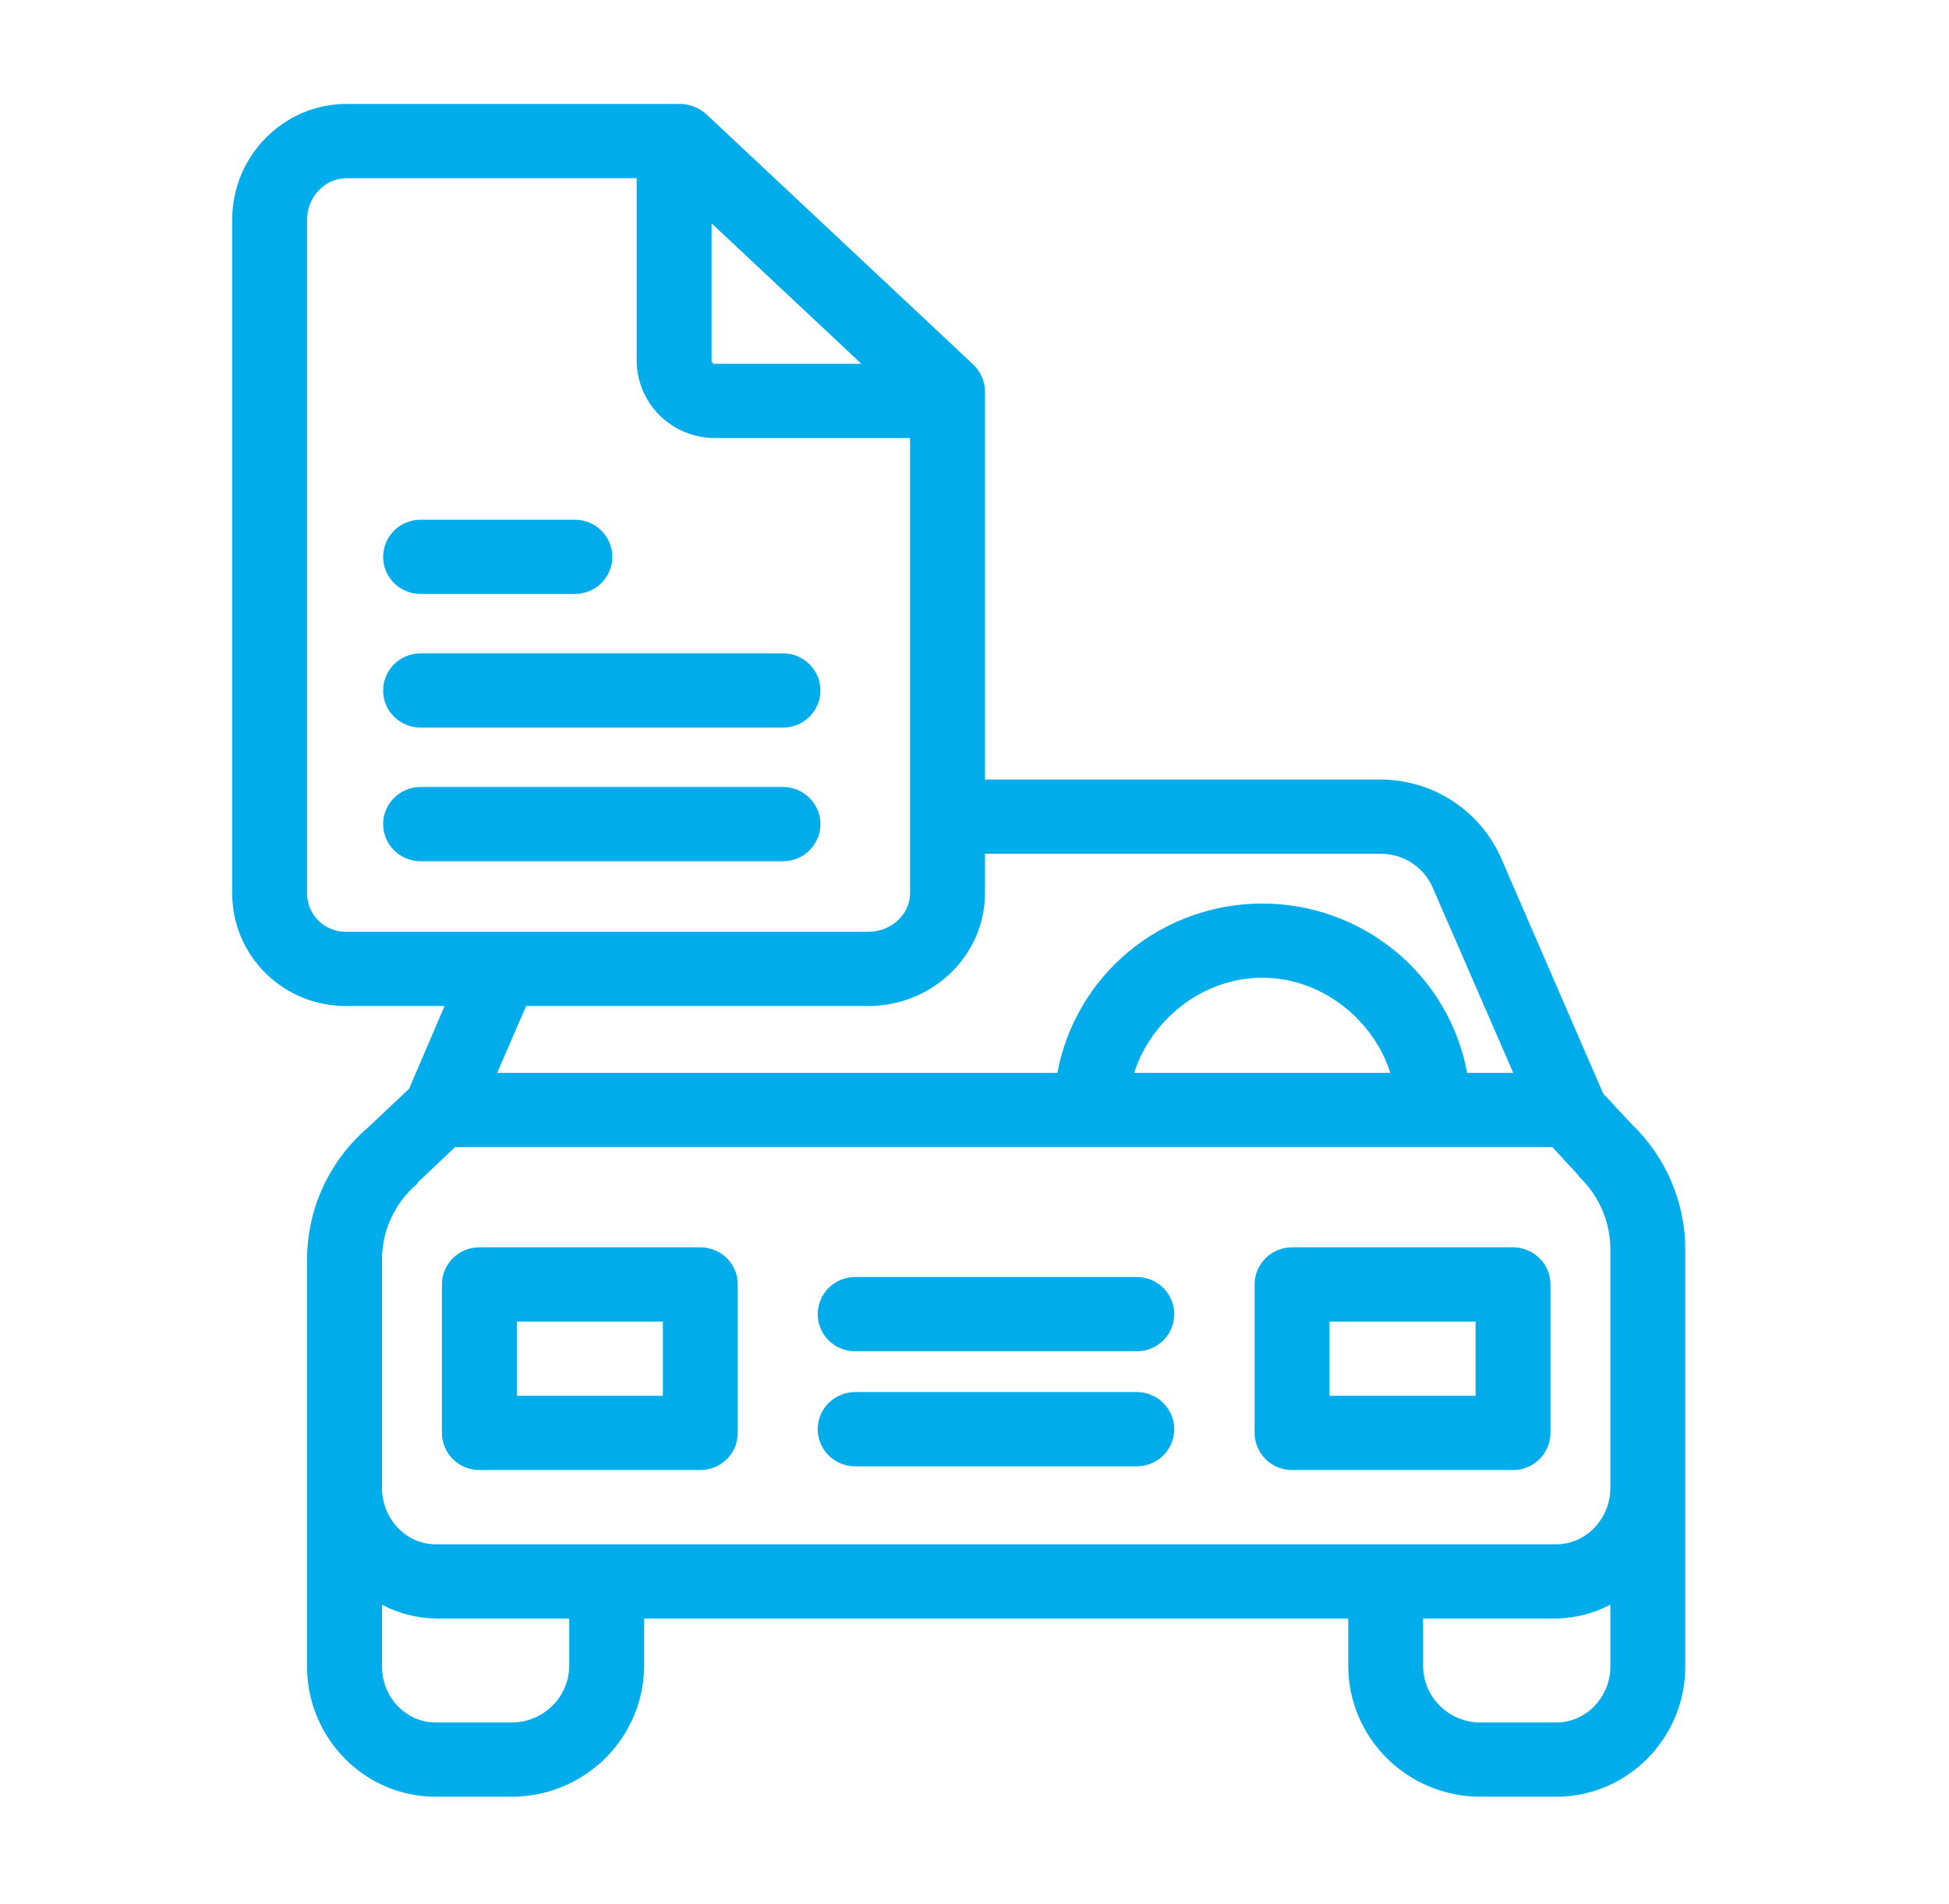
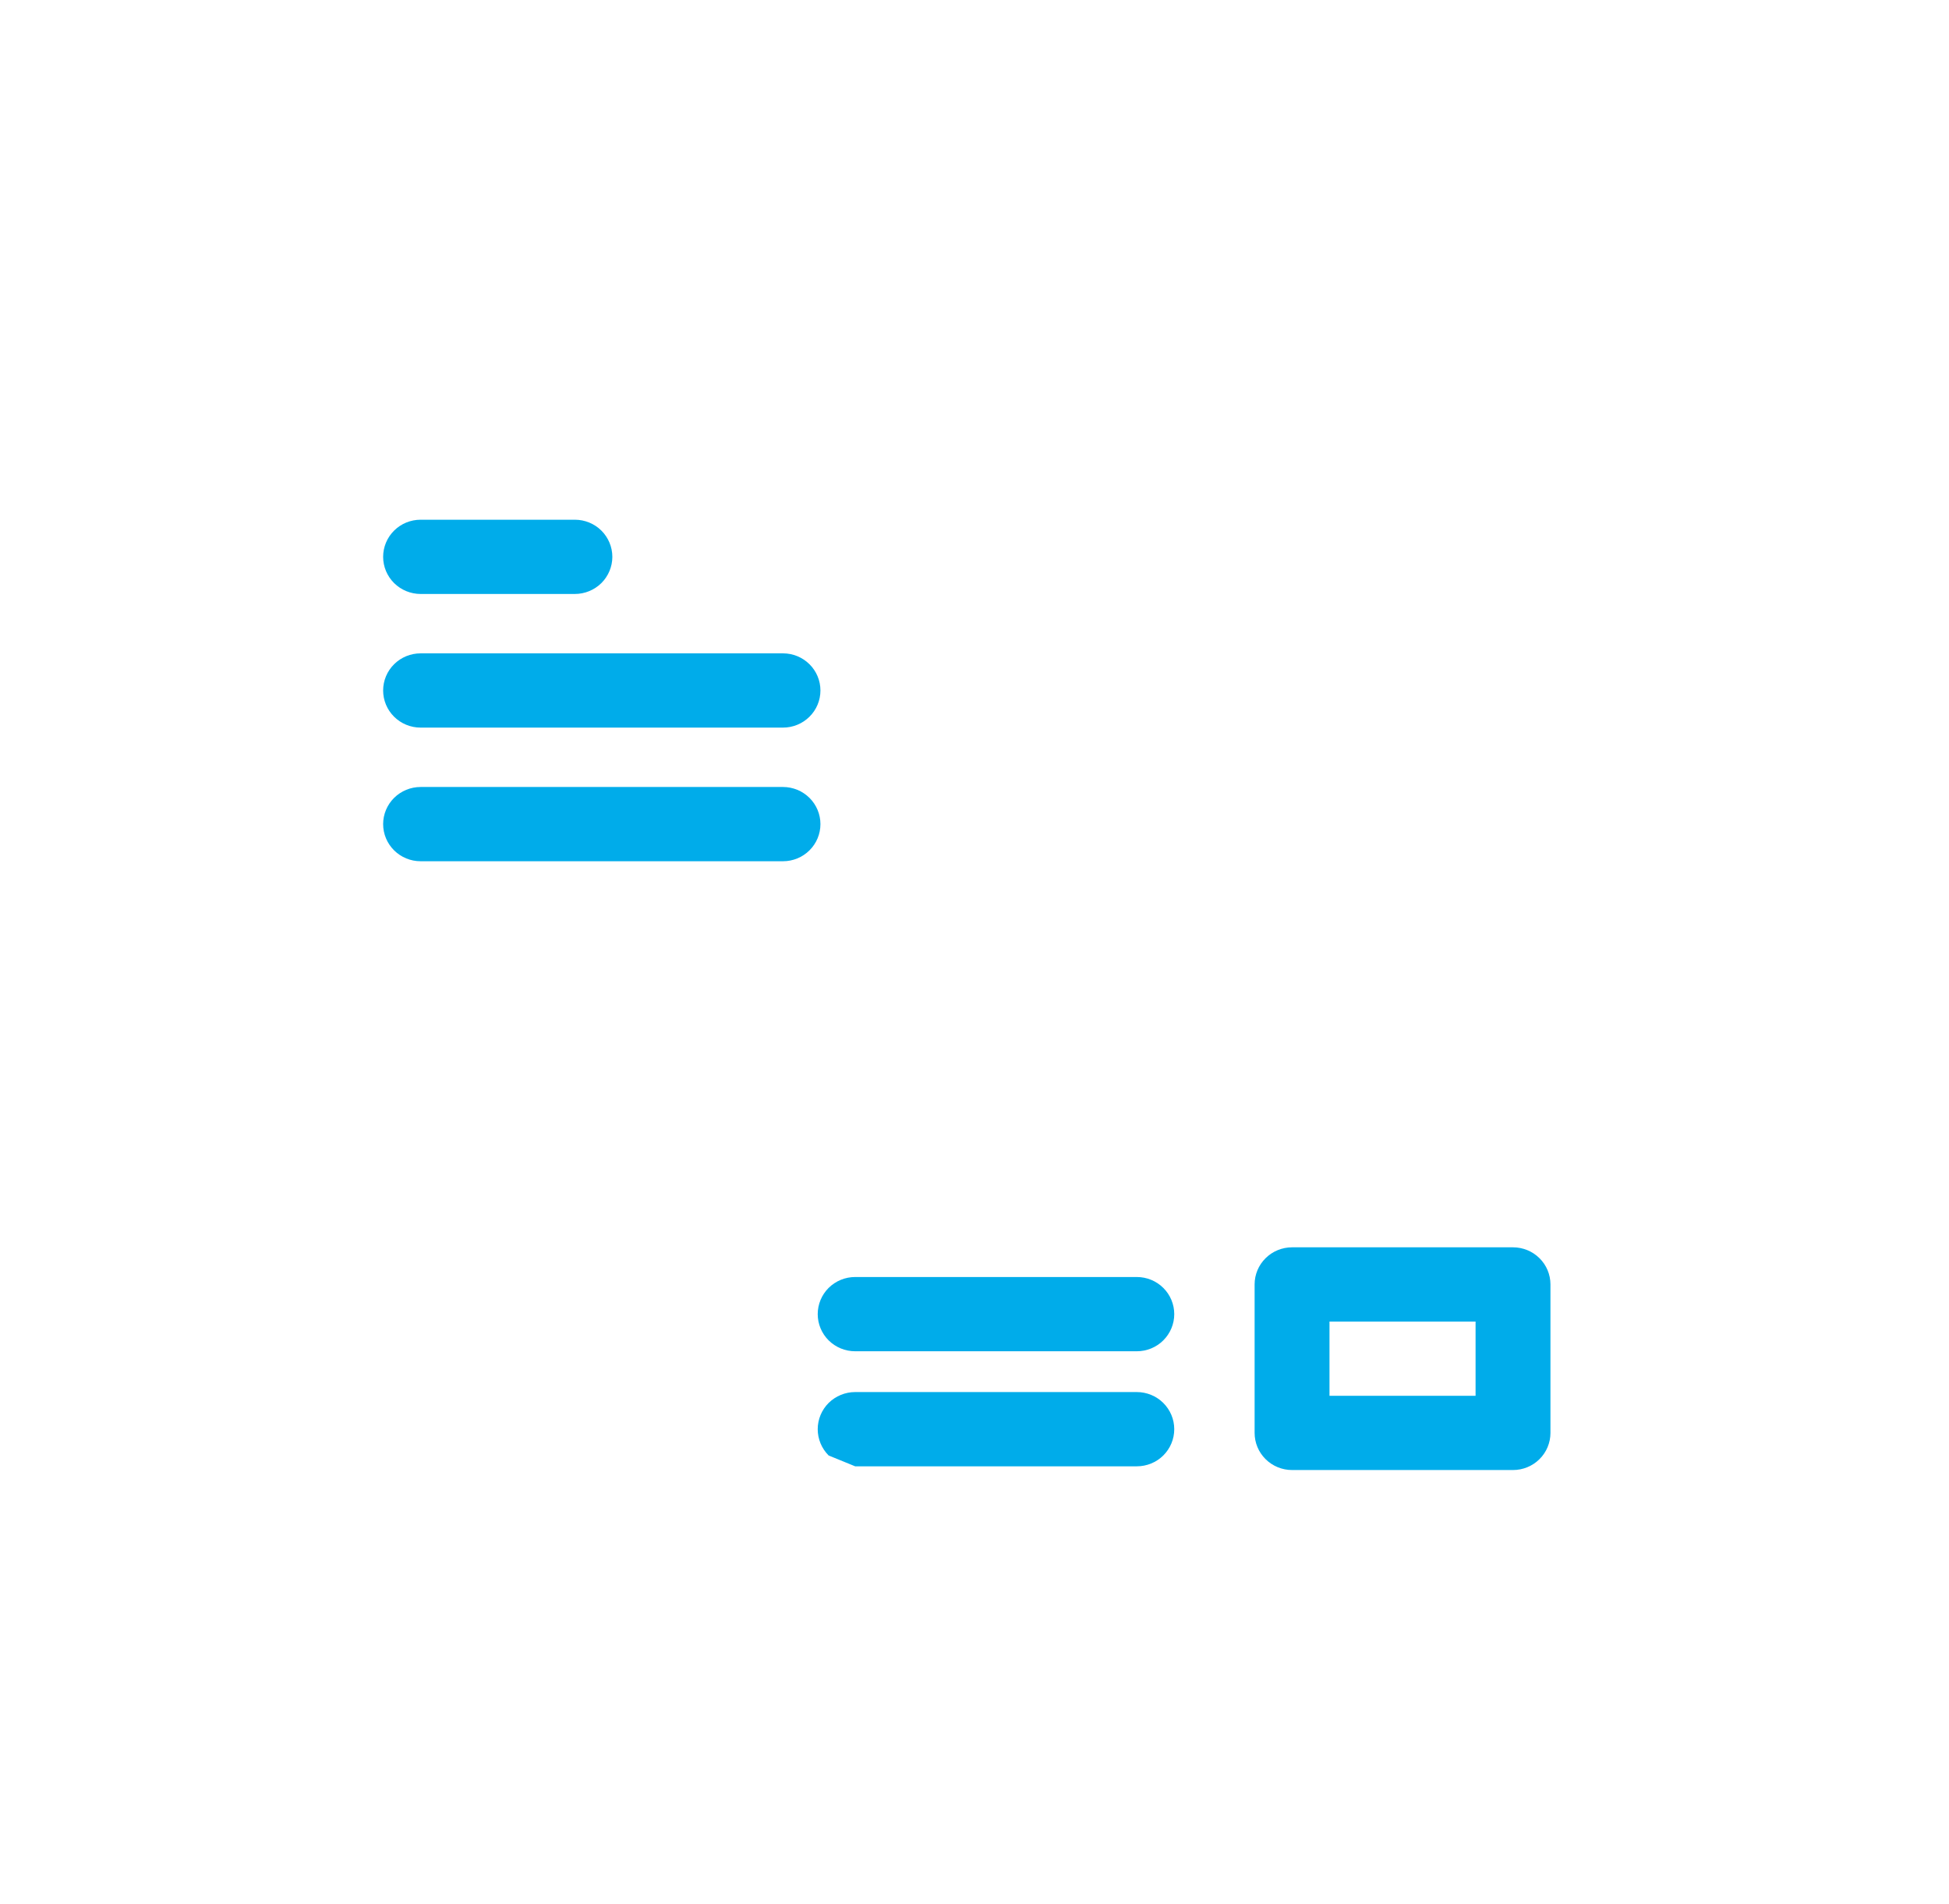
<svg xmlns="http://www.w3.org/2000/svg" width="43" height="42" viewBox="0 0 43 42" fill="none">
-   <path d="M35.37 24.123L33.123 18.941C32.898 18.422 32.525 17.981 32.05 17.671C31.575 17.361 31.018 17.196 30.448 17.197H21.731V8.621C21.728 8.508 21.702 8.397 21.654 8.295C21.607 8.193 21.539 8.101 21.455 8.025L15.596 2.532C15.441 2.384 15.235 2.299 15.02 2.293H7.647C6.246 2.293 5.123 3.453 5.123 4.842V19.704C5.122 20.032 5.187 20.357 5.313 20.66C5.44 20.963 5.626 21.239 5.861 21.47C6.096 21.702 6.374 21.885 6.681 22.009C6.988 22.133 7.316 22.195 7.647 22.193H9.809L9.025 24.019L8.118 24.874C7.694 25.237 7.354 25.687 7.123 26.193C6.891 26.698 6.773 27.248 6.775 27.803V36.767C6.775 38.332 8.034 39.636 9.613 39.636H11.311C12.077 39.63 12.811 39.325 13.353 38.789C13.895 38.252 14.204 37.526 14.212 36.767V35.705H29.746V36.767C29.751 37.525 30.058 38.251 30.599 38.788C31.14 39.325 31.872 39.629 32.637 39.636H34.335C35.914 39.636 37.182 38.332 37.182 36.767V27.572C37.183 27.053 37.078 26.54 36.873 26.062C36.669 25.584 36.37 25.153 35.993 24.793L35.37 24.123ZM15.699 4.926L19.004 8.025H15.753C15.736 8.025 15.699 7.985 15.699 7.968V4.926ZM6.775 19.704V4.842C6.775 4.357 7.157 3.931 7.647 3.931H14.047V7.968C14.051 8.416 14.232 8.844 14.551 9.16C14.87 9.477 15.301 9.658 15.753 9.663H20.078V19.703C20.078 20.189 19.646 20.555 19.157 20.555H7.647C7.533 20.558 7.419 20.538 7.313 20.496C7.207 20.454 7.11 20.392 7.029 20.313C6.948 20.233 6.883 20.138 6.84 20.034C6.796 19.929 6.774 19.817 6.775 19.704ZM19.157 22.193C20.558 22.193 21.731 21.092 21.731 19.704V18.835H30.448C30.693 18.831 30.933 18.899 31.139 19.03C31.345 19.161 31.507 19.35 31.605 19.572L33.386 23.667H32.369C32.175 22.619 31.617 21.671 30.791 20.988C29.965 20.306 28.924 19.932 27.849 19.932C26.774 19.932 25.733 20.306 24.907 20.988C24.081 21.671 23.523 22.619 23.329 23.667H10.969L11.608 22.193H19.157ZM30.673 23.667H25.024C25.383 22.52 26.513 21.569 27.849 21.569C29.185 21.569 30.315 22.52 30.673 23.667ZM8.428 27.803C8.425 27.483 8.493 27.167 8.627 26.875C8.761 26.584 8.957 26.326 9.202 26.118C9.212 26.11 9.214 26.086 9.224 26.078L10.04 25.305H34.25L34.811 25.914C34.823 25.926 34.827 25.946 34.839 25.957C35.058 26.166 35.232 26.417 35.351 26.694C35.47 26.972 35.53 27.27 35.529 27.572V32.829C35.529 33.491 35.003 34.067 34.335 34.067H9.613C8.945 34.067 8.428 33.491 8.428 32.829V27.803ZM12.559 36.767C12.552 37.092 12.418 37.402 12.185 37.631C11.952 37.861 11.639 37.992 11.311 37.998H9.613C8.945 37.998 8.428 37.429 8.428 36.767V35.4C8.793 35.593 9.199 35.697 9.613 35.705H12.559V36.767ZM34.335 37.998H32.637C32.31 37.992 31.998 37.86 31.767 37.63C31.536 37.401 31.404 37.091 31.398 36.767V35.705H34.335C34.752 35.697 35.161 35.593 35.529 35.4V36.767C35.529 37.429 35.003 37.998 34.335 37.998Z" fill="#00ACEA" />
-   <path d="M16.277 28.334C16.277 28.227 16.256 28.12 16.215 28.021C16.173 27.922 16.112 27.831 16.035 27.756C15.959 27.679 15.868 27.619 15.767 27.578C15.667 27.537 15.56 27.516 15.451 27.516H10.576C10.357 27.516 10.147 27.602 9.992 27.756C9.837 27.909 9.75 28.117 9.75 28.334V31.61C9.75 31.827 9.837 32.036 9.992 32.189C10.147 32.343 10.357 32.429 10.576 32.429H15.451C15.56 32.429 15.667 32.408 15.767 32.367C15.868 32.326 15.959 32.265 16.035 32.189C16.112 32.113 16.173 32.023 16.215 31.924C16.256 31.824 16.277 31.718 16.277 31.61V28.334ZM11.402 29.154H14.625V30.791H11.402V29.154Z" fill="url(#paint0_linear_1496_5838)" />
  <path d="M34.207 28.334C34.207 28.117 34.12 27.909 33.965 27.756C33.81 27.602 33.6 27.516 33.381 27.516H28.506C28.287 27.516 28.077 27.602 27.922 27.756C27.767 27.909 27.68 28.117 27.68 28.334V31.61C27.68 31.827 27.767 32.036 27.922 32.189C28.077 32.343 28.287 32.429 28.506 32.429H33.381C33.6 32.429 33.81 32.343 33.965 32.189C34.12 32.036 34.207 31.827 34.207 31.61V28.334ZM29.332 29.154H32.555V30.791H29.332V29.154Z" fill="url(#paint1_linear_1496_5838)" />
-   <path d="M18.867 32.347H25.081C25.3 32.347 25.511 32.261 25.665 32.108C25.82 31.954 25.907 31.746 25.907 31.528C25.907 31.311 25.82 31.103 25.665 30.949C25.511 30.796 25.3 30.709 25.081 30.709H18.867C18.648 30.709 18.438 30.796 18.282 30.949C18.128 31.103 18.041 31.311 18.041 31.528C18.041 31.746 18.128 31.954 18.282 32.108C18.438 32.261 18.648 32.347 18.867 32.347Z" fill="url(#paint2_linear_1496_5838)" />
+   <path d="M18.867 32.347H25.081C25.3 32.347 25.511 32.261 25.665 32.108C25.82 31.954 25.907 31.746 25.907 31.528C25.907 31.311 25.82 31.103 25.665 30.949C25.511 30.796 25.3 30.709 25.081 30.709H18.867C18.648 30.709 18.438 30.796 18.282 30.949C18.128 31.103 18.041 31.311 18.041 31.528C18.041 31.746 18.128 31.954 18.282 32.108Z" fill="url(#paint2_linear_1496_5838)" />
  <path d="M18.867 29.809H25.081C25.3 29.809 25.511 29.723 25.665 29.569C25.82 29.415 25.907 29.207 25.907 28.99C25.907 28.773 25.82 28.564 25.665 28.411C25.511 28.257 25.3 28.171 25.081 28.171H18.867C18.648 28.171 18.438 28.257 18.282 28.411C18.128 28.564 18.041 28.773 18.041 28.99C18.041 29.207 18.128 29.415 18.282 29.569C18.438 29.723 18.648 29.809 18.867 29.809Z" fill="url(#paint3_linear_1496_5838)" />
  <path d="M17.275 14.413H9.28C9.06 14.413 8.85 14.499 8.695 14.653C8.54 14.806 8.453 15.015 8.453 15.232C8.453 15.449 8.54 15.658 8.695 15.811C8.85 15.965 9.06 16.051 9.28 16.051H17.275C17.494 16.051 17.704 15.965 17.859 15.811C18.014 15.658 18.101 15.449 18.101 15.232C18.101 15.015 18.014 14.806 17.859 14.653C17.704 14.499 17.494 14.413 17.275 14.413Z" fill="url(#paint4_linear_1496_5838)" />
  <path d="M9.28 13.103H12.683C12.902 13.103 13.113 13.016 13.268 12.863C13.422 12.709 13.51 12.501 13.51 12.284C13.51 12.067 13.422 11.858 13.268 11.705C13.113 11.551 12.902 11.465 12.683 11.465H9.28C9.06 11.465 8.85 11.551 8.695 11.705C8.54 11.858 8.453 12.067 8.453 12.284C8.453 12.501 8.54 12.709 8.695 12.863C8.85 13.016 9.06 13.103 9.28 13.103Z" fill="url(#paint5_linear_1496_5838)" />
  <path d="M17.275 17.361H9.28C9.06 17.361 8.85 17.448 8.695 17.601C8.54 17.755 8.453 17.963 8.453 18.18C8.453 18.397 8.54 18.606 8.695 18.759C8.85 18.913 9.06 18.999 9.28 18.999H17.275C17.494 18.999 17.704 18.913 17.859 18.759C18.014 18.606 18.101 18.397 18.101 18.18C18.101 17.963 18.014 17.755 17.859 17.601C17.704 17.448 17.494 17.361 17.275 17.361Z" fill="url(#paint6_linear_1496_5838)" />
  <defs>
    <linearGradient id="paint0_linear_1496_5838" x1="1037.83" y1="86.478" x2="1037.83" y2="2429.36" gradientUnits="userSpaceOnUse">
      <stop stop-color="#00ACEA" />
      <stop offset="1" stop-color="#00ACEA" />
    </linearGradient>
    <linearGradient id="paint1_linear_1496_5838" x1="2472.22" y1="86.478" x2="2472.22" y2="2429.36" gradientUnits="userSpaceOnUse">
      <stop stop-color="#00ACEA" />
      <stop offset="1" stop-color="#00ACEA" />
    </linearGradient>
    <linearGradient id="paint2_linear_1496_5838" x1="2110.19" y1="50.364" x2="2110.19" y2="831.326" gradientUnits="userSpaceOnUse">
      <stop stop-color="#00ACEA" />
      <stop offset="1" stop-color="#00ACEA" />
    </linearGradient>
    <linearGradient id="paint3_linear_1496_5838" x1="2110.19" y1="47.825" x2="2110.19" y2="828.788" gradientUnits="userSpaceOnUse">
      <stop stop-color="#00ACEA" />
      <stop offset="1" stop-color="#00ACEA" />
    </linearGradient>
    <linearGradient id="paint4_linear_1496_5838" x1="1558.78" y1="34.067" x2="1558.78" y2="815.03" gradientUnits="userSpaceOnUse">
      <stop stop-color="#00ACEA" />
      <stop offset="1" stop-color="#00ACEA" />
    </linearGradient>
    <linearGradient id="paint5_linear_1496_5838" x1="680.436" y1="31.119" x2="680.436" y2="812.081" gradientUnits="userSpaceOnUse">
      <stop stop-color="#00ACEA" />
      <stop offset="1" stop-color="#00ACEA" />
    </linearGradient>
    <linearGradient id="paint6_linear_1496_5838" x1="1558.78" y1="37.016" x2="1558.78" y2="817.977" gradientUnits="userSpaceOnUse">
      <stop stop-color="#00ACEA" />
      <stop offset="1" stop-color="#00ACEA" />
    </linearGradient>
  </defs>
</svg>